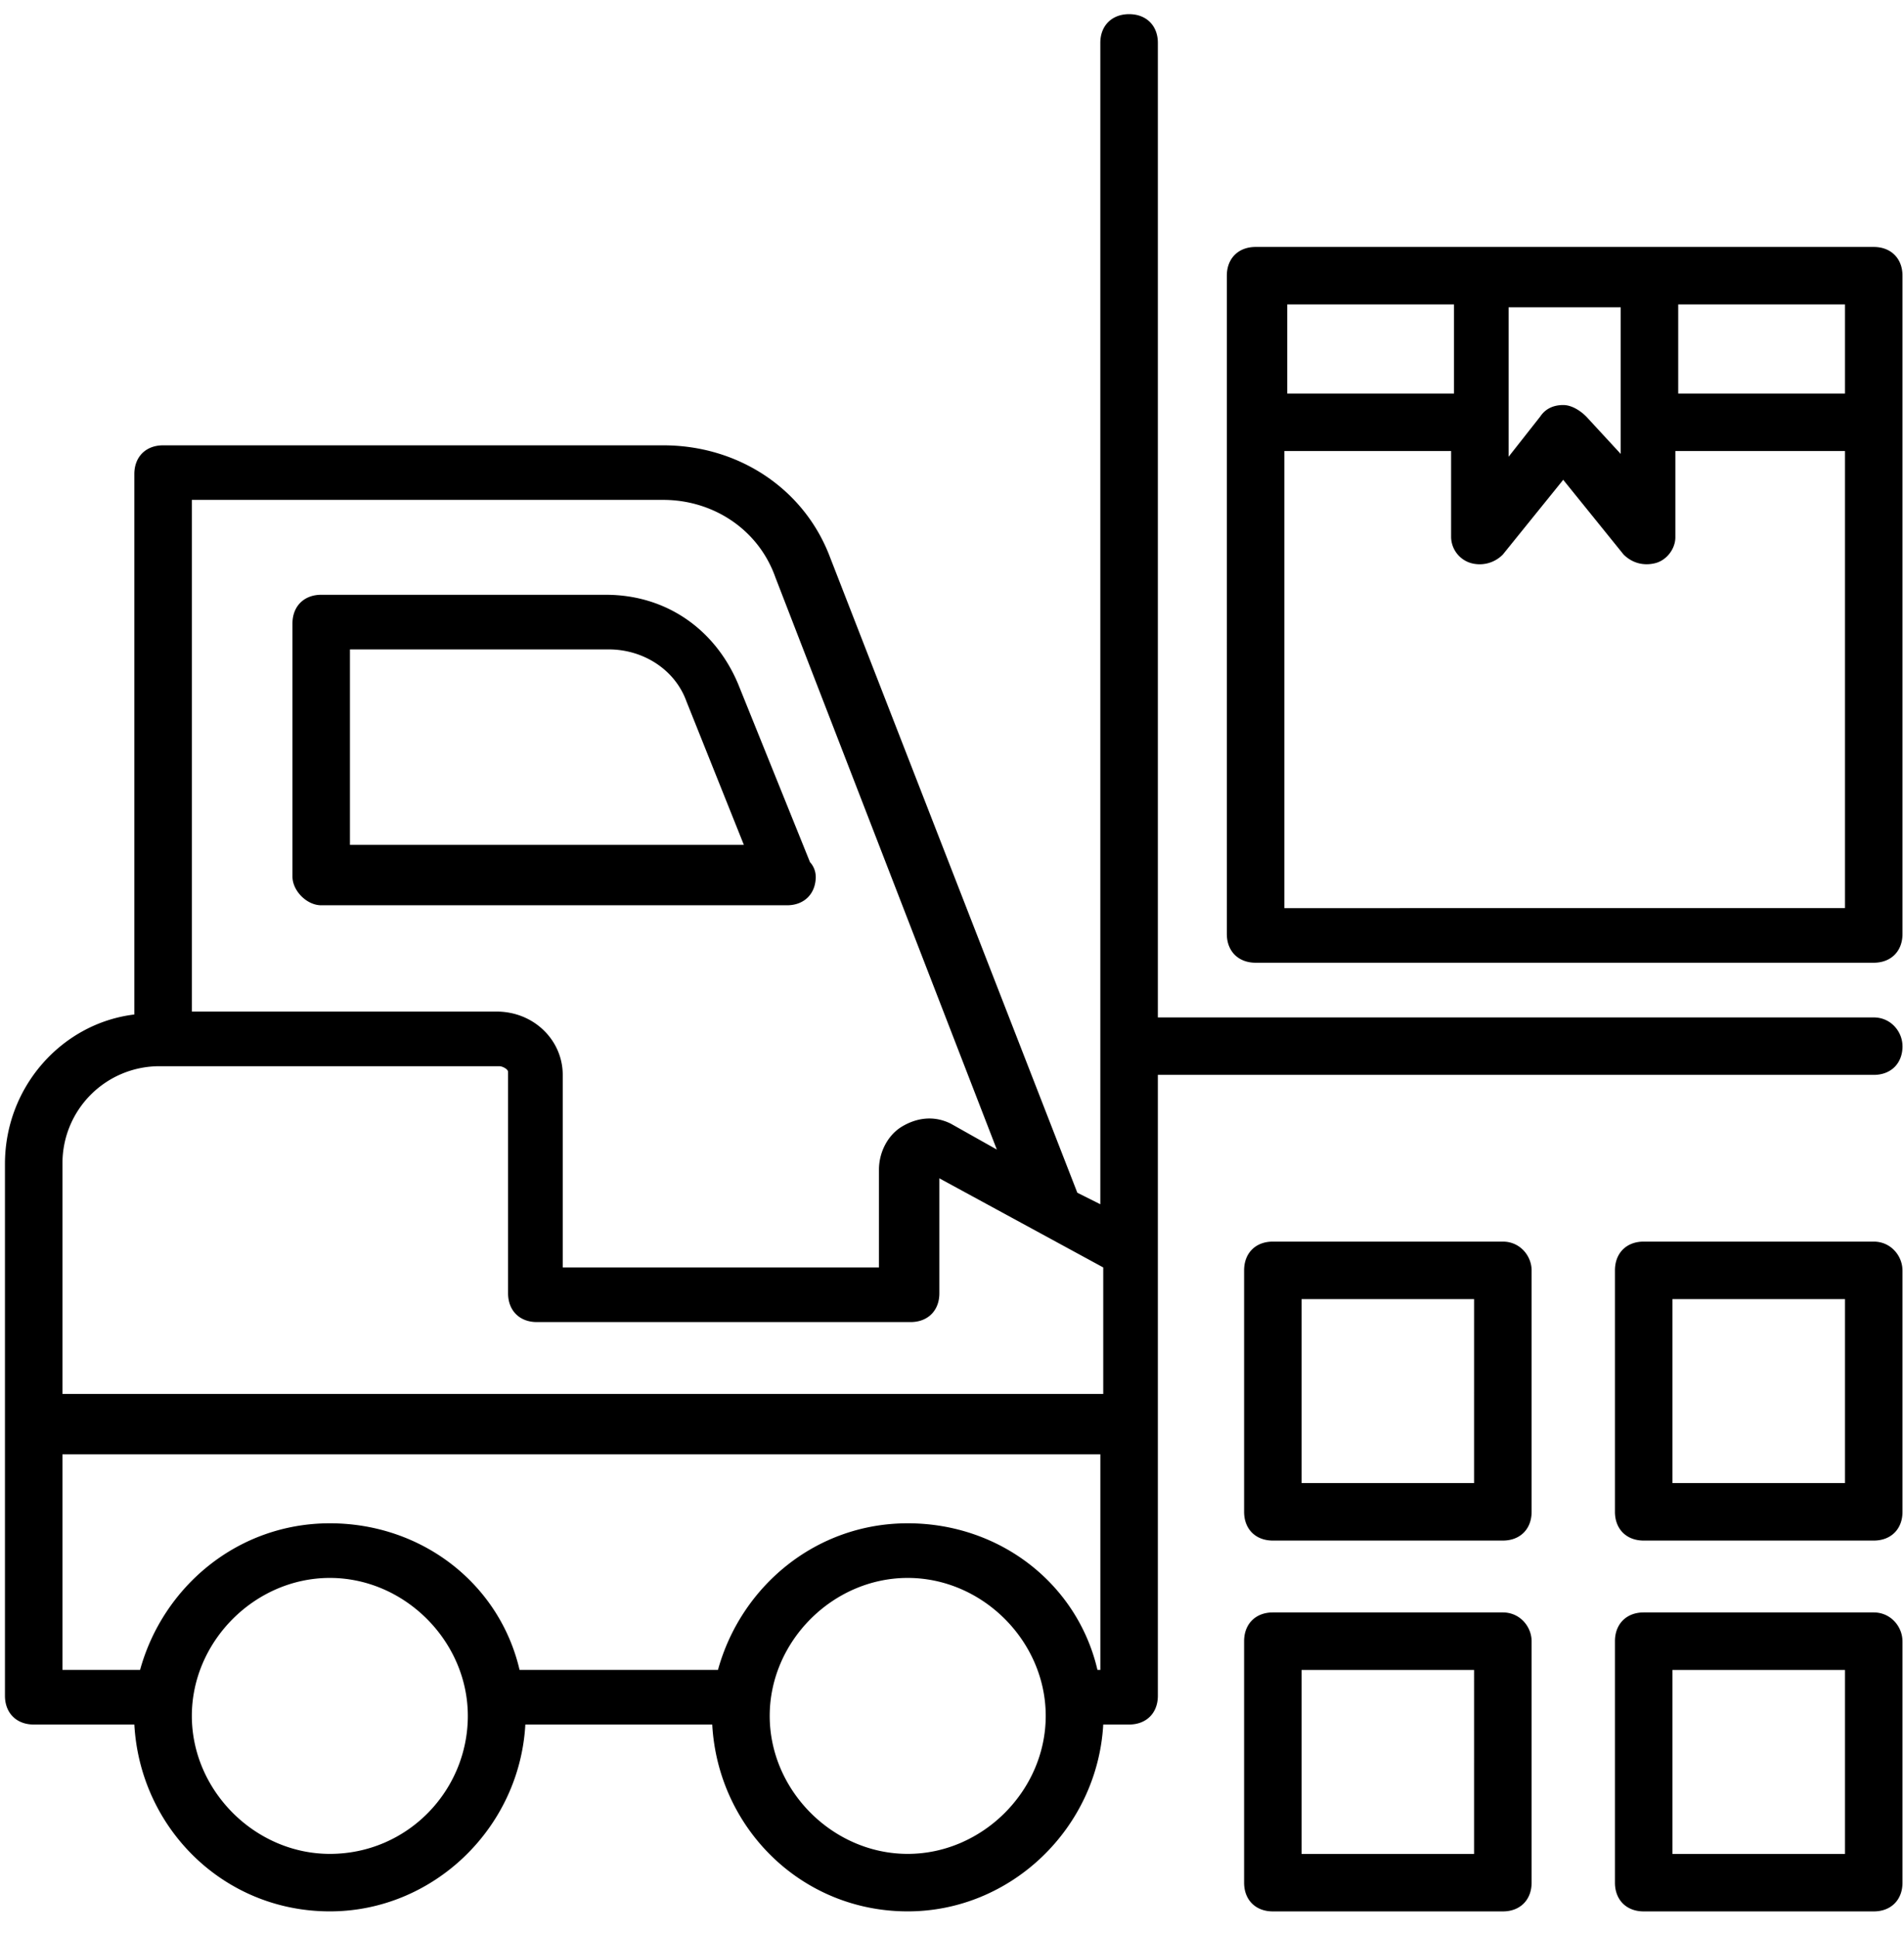
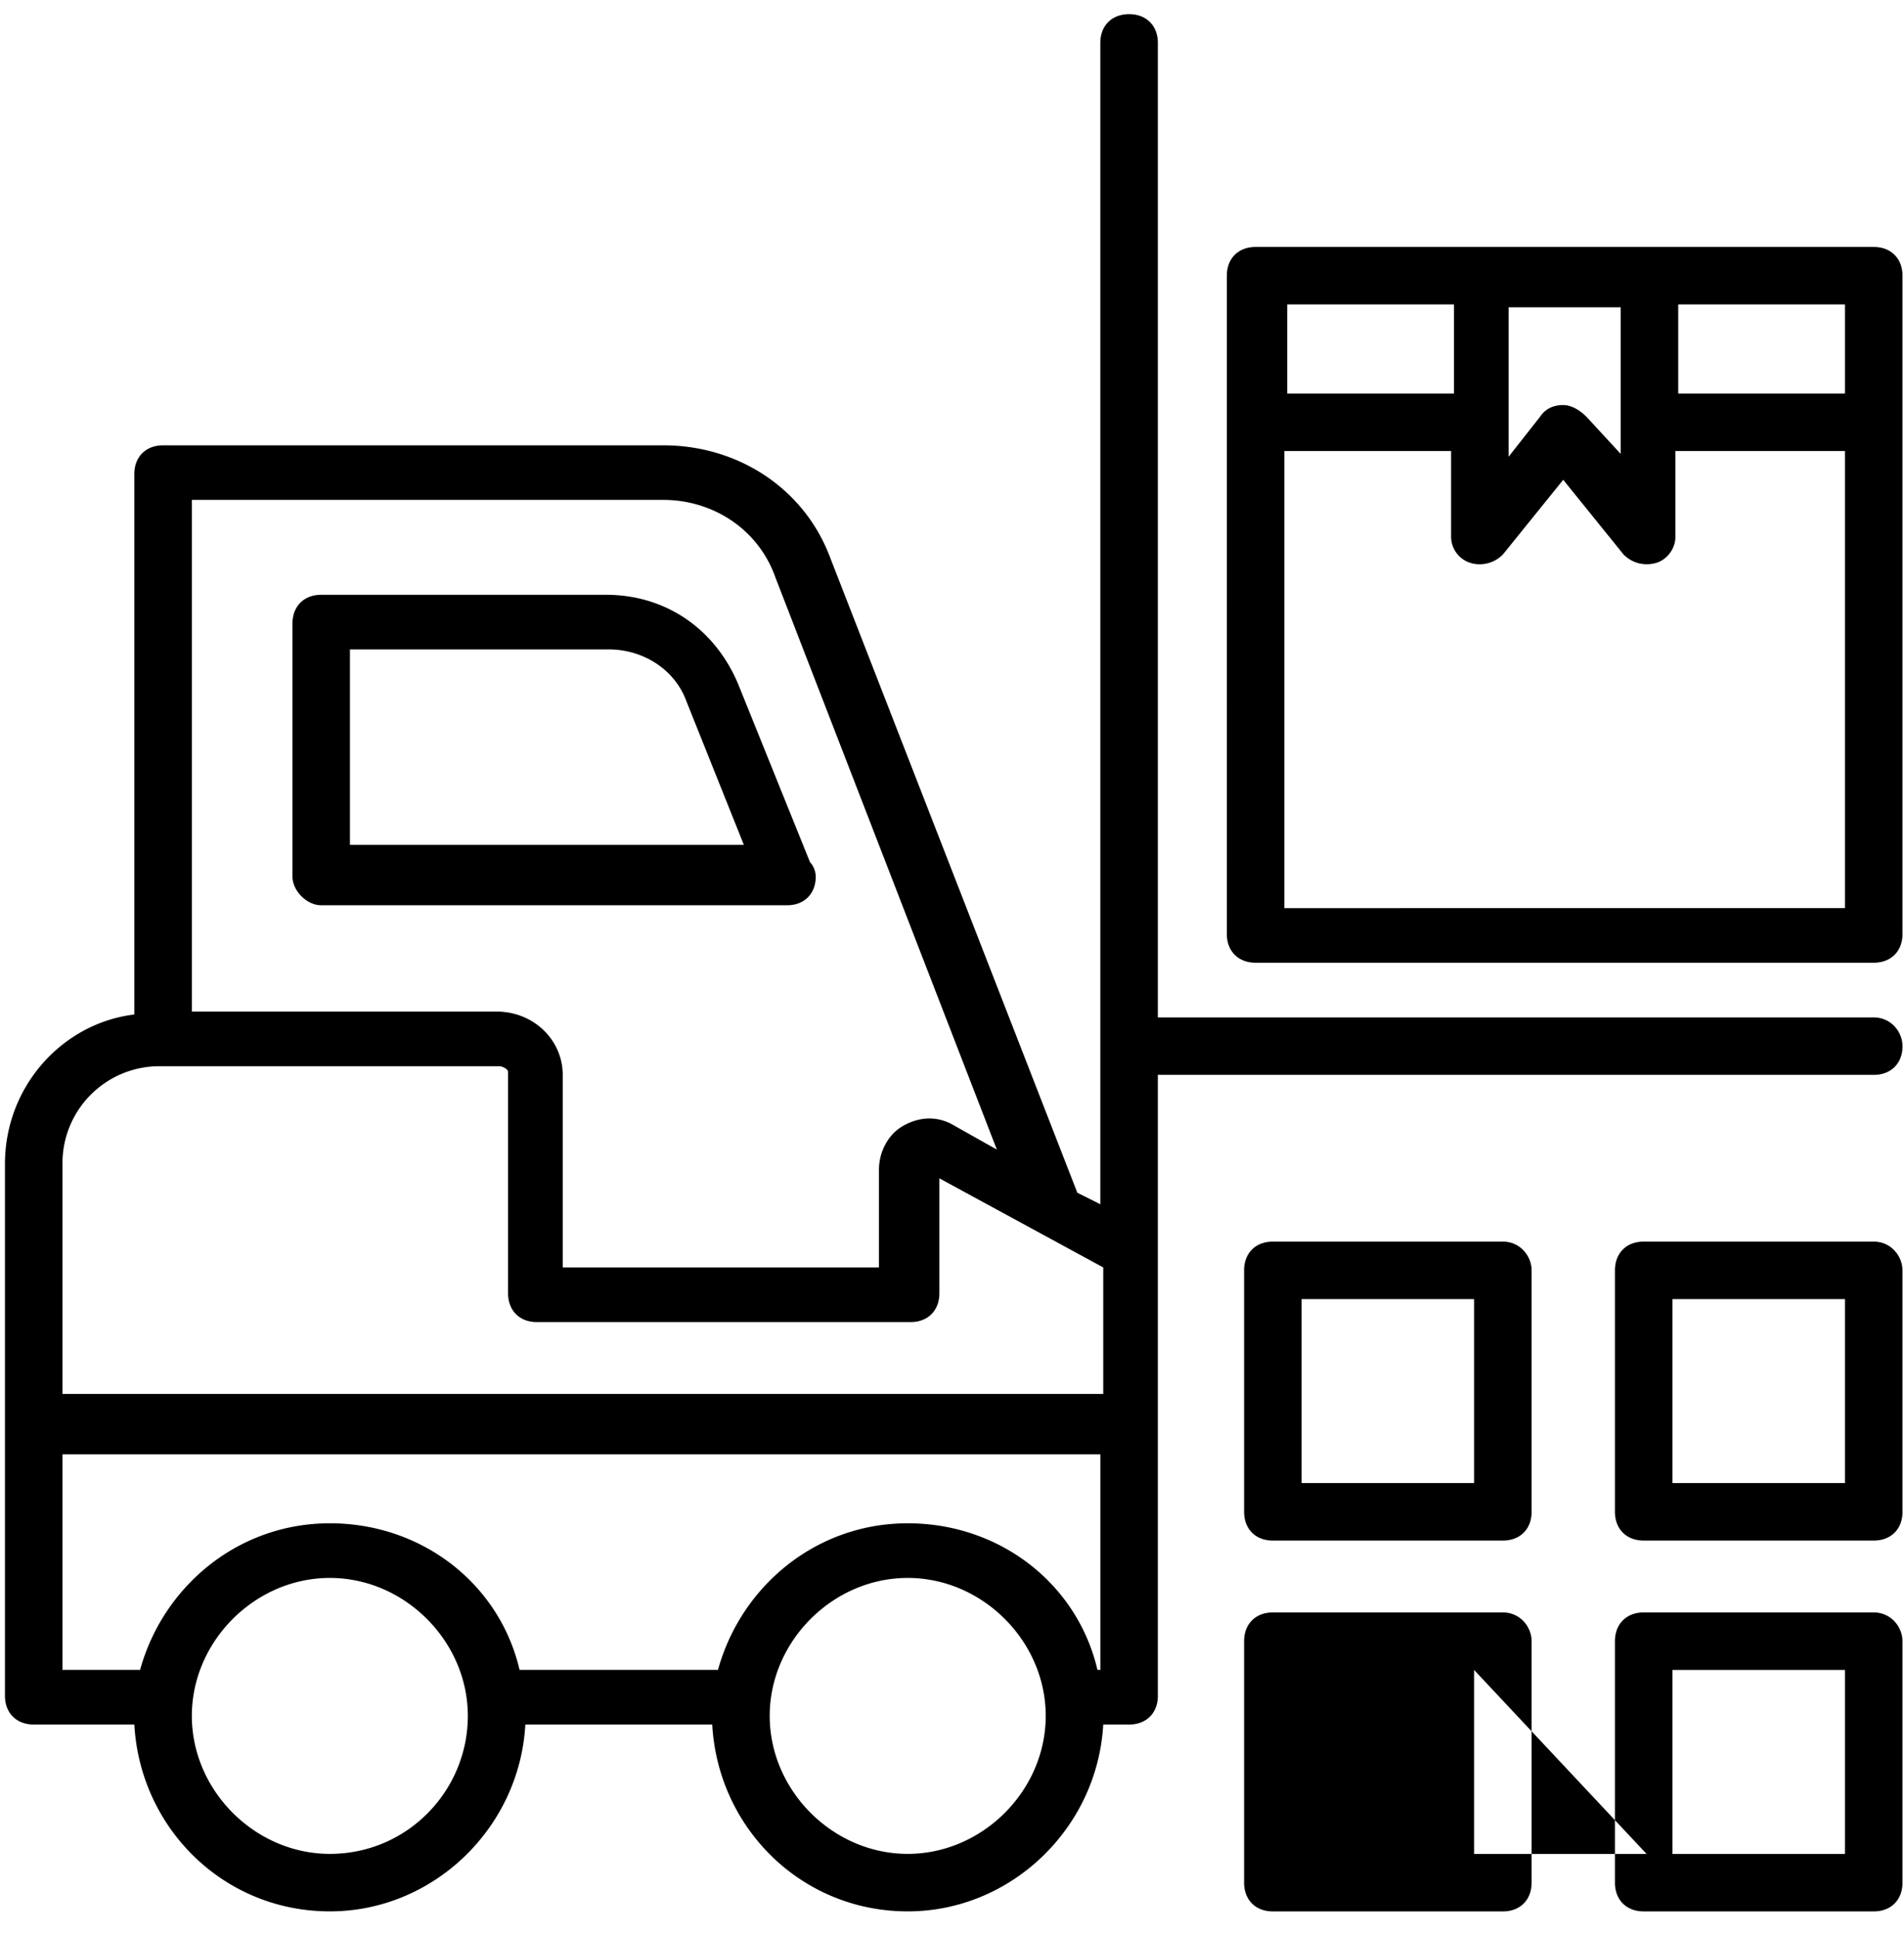
<svg xmlns="http://www.w3.org/2000/svg" width="58" height="59" viewBox="0 0 58 59">
  <g>
    <g>
-       <path d="M46.656 49.988v7.355c0 .525-.35.875-.876.875h-7.006c-.526 0-.876-.35-.876-.875v-7.355c0-.525.35-.876.876-.876h7.006c.526 0 .876.438.876.876zm-1.752.875H39.65v5.604h5.254zm13.05-.875v7.355c0 .525-.35.875-.876.875H50.07c-.525 0-.875-.35-.875-.875v-7.355c0-.525.35-.876.875-.876h7.007c.525 0 .876.438.876.876zm-1.752.875h-5.255v5.604h5.255zm-9.546-12.17v7.355c0 .525-.35.875-.876.875h-7.006c-.526 0-.876-.35-.876-.875v-7.355c0-.526.35-.876.876-.876h7.006c.526 0 .876.438.876.876zm-1.752.875H39.65v5.604h5.254zm13.05-.875v7.355c0 .525-.35.875-.876.875H50.07c-.525 0-.875-.35-.875-.875v-7.355c0-.526.35-.876.875-.876h7.007c.525 0 .876.438.876.876zm-1.752.875h-5.255v5.604h5.255zM24.85 26.698c0 .524-.35.875-.876.875H9.785c-.438 0-.876-.438-.876-.876v-7.705c0-.525.35-.876.876-.876h8.67c1.84 0 3.328 1.051 4.029 2.715l2.19 5.428a.668.668 0 0 1 .175.438zm-2.19-.964l-1.752-4.378c-.35-.963-1.313-1.576-2.364-1.576H10.66v5.954zm35.295 6.13c0 .524-.35.875-.876.875H35.271V51.65c0 .526-.35.876-.876.876h-.788c-.176 3.152-2.803 5.691-5.956 5.691-3.24 0-5.78-2.539-5.955-5.691h-5.693c-.175 3.152-2.802 5.691-5.955 5.691-3.24 0-5.78-2.539-5.956-5.691H1.027c-.525 0-.876-.35-.876-.876V35.453c0-2.364 1.752-4.29 3.941-4.553V14.44c0-.526.35-.876.876-.876h15.239c2.277 0 4.291 1.314 5.08 3.415l7.531 19.35.7.35V1.306c0-.525.351-.875.877-.875.525 0 .876.35.876.875v29.683h21.807c.525 0 .876.437.876.875zM5.844 15.226v15.585h9.283c1.139 0 2.015.876 2.015 1.927v5.866h9.633v-2.977c0-.525.263-1.05.7-1.313.439-.263.964-.35 1.49-.088l1.401.788-6.744-17.424c-.525-1.489-1.926-2.364-3.415-2.364zm8.407 37.037c0-2.276-1.926-4.202-4.203-4.202s-4.204 1.926-4.204 4.202c0 2.277 1.927 4.203 4.204 4.203 2.364 0 4.203-1.926 4.203-4.203zm17.604 0c0-2.276-1.927-4.202-4.204-4.202-2.277 0-4.204 1.926-4.204 4.202 0 2.277 1.927 4.203 4.204 4.203 2.277 0 4.204-1.926 4.204-4.203zm1.664-1.4v-6.567H1.903v6.566h2.364c.701-2.539 2.978-4.465 5.78-4.465 2.803 0 5.168 1.839 5.78 4.465h6.044c.7-2.539 2.978-4.465 5.78-4.465 2.803 0 5.167 1.839 5.78 4.465zm.088-8.406v-3.853l-4.992-2.714v3.502c0 .526-.35.876-.876.876H16.353c-.525 0-.876-.35-.876-.876v-6.742c0-.088-.175-.175-.262-.175H4.88a2.953 2.953 0 0 0-2.977 2.977v7.005zm24.347-34.06v20.05c0 .526-.35.876-.876.876h-18.83c-.525 0-.876-.35-.876-.876V8.398c0-.526.35-.876.876-.876h18.83c.525 0 .876.35.876.875zm-11.999.963v4.552l.964-1.225c.175-.263.438-.35.7-.35.263 0 .526.175.701.35l1.05 1.138V9.36zm-6.743 2.626h5.08V9.273h-5.08zm16.99 15.673V13.738h-5.167v2.627c0 .35-.263.7-.613.788-.35.088-.7 0-.964-.263l-1.839-2.276-1.839 2.276a.988.988 0 0 1-.963.263.84.84 0 0 1-.613-.788v-2.627h-5.08V27.66zm0-18.387h-5.08v2.714h5.08z" />
+       <path d="M46.656 49.988v7.355c0 .525-.35.875-.876.875h-7.006c-.526 0-.876-.35-.876-.875v-7.355c0-.525.35-.876.876-.876h7.006c.526 0 .876.438.876.876zm-1.752.875v5.604h5.254zm13.05-.875v7.355c0 .525-.35.875-.876.875H50.07c-.525 0-.875-.35-.875-.875v-7.355c0-.525.35-.876.875-.876h7.007c.525 0 .876.438.876.876zm-1.752.875h-5.255v5.604h5.255zm-9.546-12.17v7.355c0 .525-.35.875-.876.875h-7.006c-.526 0-.876-.35-.876-.875v-7.355c0-.526.35-.876.876-.876h7.006c.526 0 .876.438.876.876zm-1.752.875H39.65v5.604h5.254zm13.05-.875v7.355c0 .525-.35.875-.876.875H50.07c-.525 0-.875-.35-.875-.875v-7.355c0-.526.35-.876.875-.876h7.007c.525 0 .876.438.876.876zm-1.752.875h-5.255v5.604h5.255zM24.85 26.698c0 .524-.35.875-.876.875H9.785c-.438 0-.876-.438-.876-.876v-7.705c0-.525.35-.876.876-.876h8.67c1.84 0 3.328 1.051 4.029 2.715l2.19 5.428a.668.668 0 0 1 .175.438zm-2.19-.964l-1.752-4.378c-.35-.963-1.313-1.576-2.364-1.576H10.66v5.954zm35.295 6.13c0 .524-.35.875-.876.875H35.271V51.65c0 .526-.35.876-.876.876h-.788c-.176 3.152-2.803 5.691-5.956 5.691-3.24 0-5.78-2.539-5.955-5.691h-5.693c-.175 3.152-2.802 5.691-5.955 5.691-3.24 0-5.78-2.539-5.956-5.691H1.027c-.525 0-.876-.35-.876-.876V35.453c0-2.364 1.752-4.29 3.941-4.553V14.44c0-.526.35-.876.876-.876h15.239c2.277 0 4.291 1.314 5.08 3.415l7.531 19.35.7.35V1.306c0-.525.351-.875.877-.875.525 0 .876.35.876.875v29.683h21.807c.525 0 .876.437.876.875zM5.844 15.226v15.585h9.283c1.139 0 2.015.876 2.015 1.927v5.866h9.633v-2.977c0-.525.263-1.05.7-1.313.439-.263.964-.35 1.49-.088l1.401.788-6.744-17.424c-.525-1.489-1.926-2.364-3.415-2.364zm8.407 37.037c0-2.276-1.926-4.202-4.203-4.202s-4.204 1.926-4.204 4.202c0 2.277 1.927 4.203 4.204 4.203 2.364 0 4.203-1.926 4.203-4.203zm17.604 0c0-2.276-1.927-4.202-4.204-4.202-2.277 0-4.204 1.926-4.204 4.202 0 2.277 1.927 4.203 4.204 4.203 2.277 0 4.204-1.926 4.204-4.203zm1.664-1.4v-6.567H1.903v6.566h2.364c.701-2.539 2.978-4.465 5.78-4.465 2.803 0 5.168 1.839 5.78 4.465h6.044c.7-2.539 2.978-4.465 5.78-4.465 2.803 0 5.167 1.839 5.78 4.465zm.088-8.406v-3.853l-4.992-2.714v3.502c0 .526-.35.876-.876.876H16.353c-.525 0-.876-.35-.876-.876v-6.742c0-.088-.175-.175-.262-.175H4.88a2.953 2.953 0 0 0-2.977 2.977v7.005zm24.347-34.06v20.05c0 .526-.35.876-.876.876h-18.83c-.525 0-.876-.35-.876-.876V8.398c0-.526.35-.876.876-.876h18.83c.525 0 .876.35.876.875zm-11.999.963v4.552l.964-1.225c.175-.263.438-.35.7-.35.263 0 .526.175.701.35l1.05 1.138V9.36zm-6.743 2.626h5.08V9.273h-5.08zm16.99 15.673V13.738h-5.167v2.627c0 .35-.263.7-.613.788-.35.088-.7 0-.964-.263l-1.839-2.276-1.839 2.276a.988.988 0 0 1-.963.263.84.84 0 0 1-.613-.788v-2.627h-5.08V27.66zm0-18.387h-5.08v2.714h5.08z" />
    </g>
  </g>
</svg>